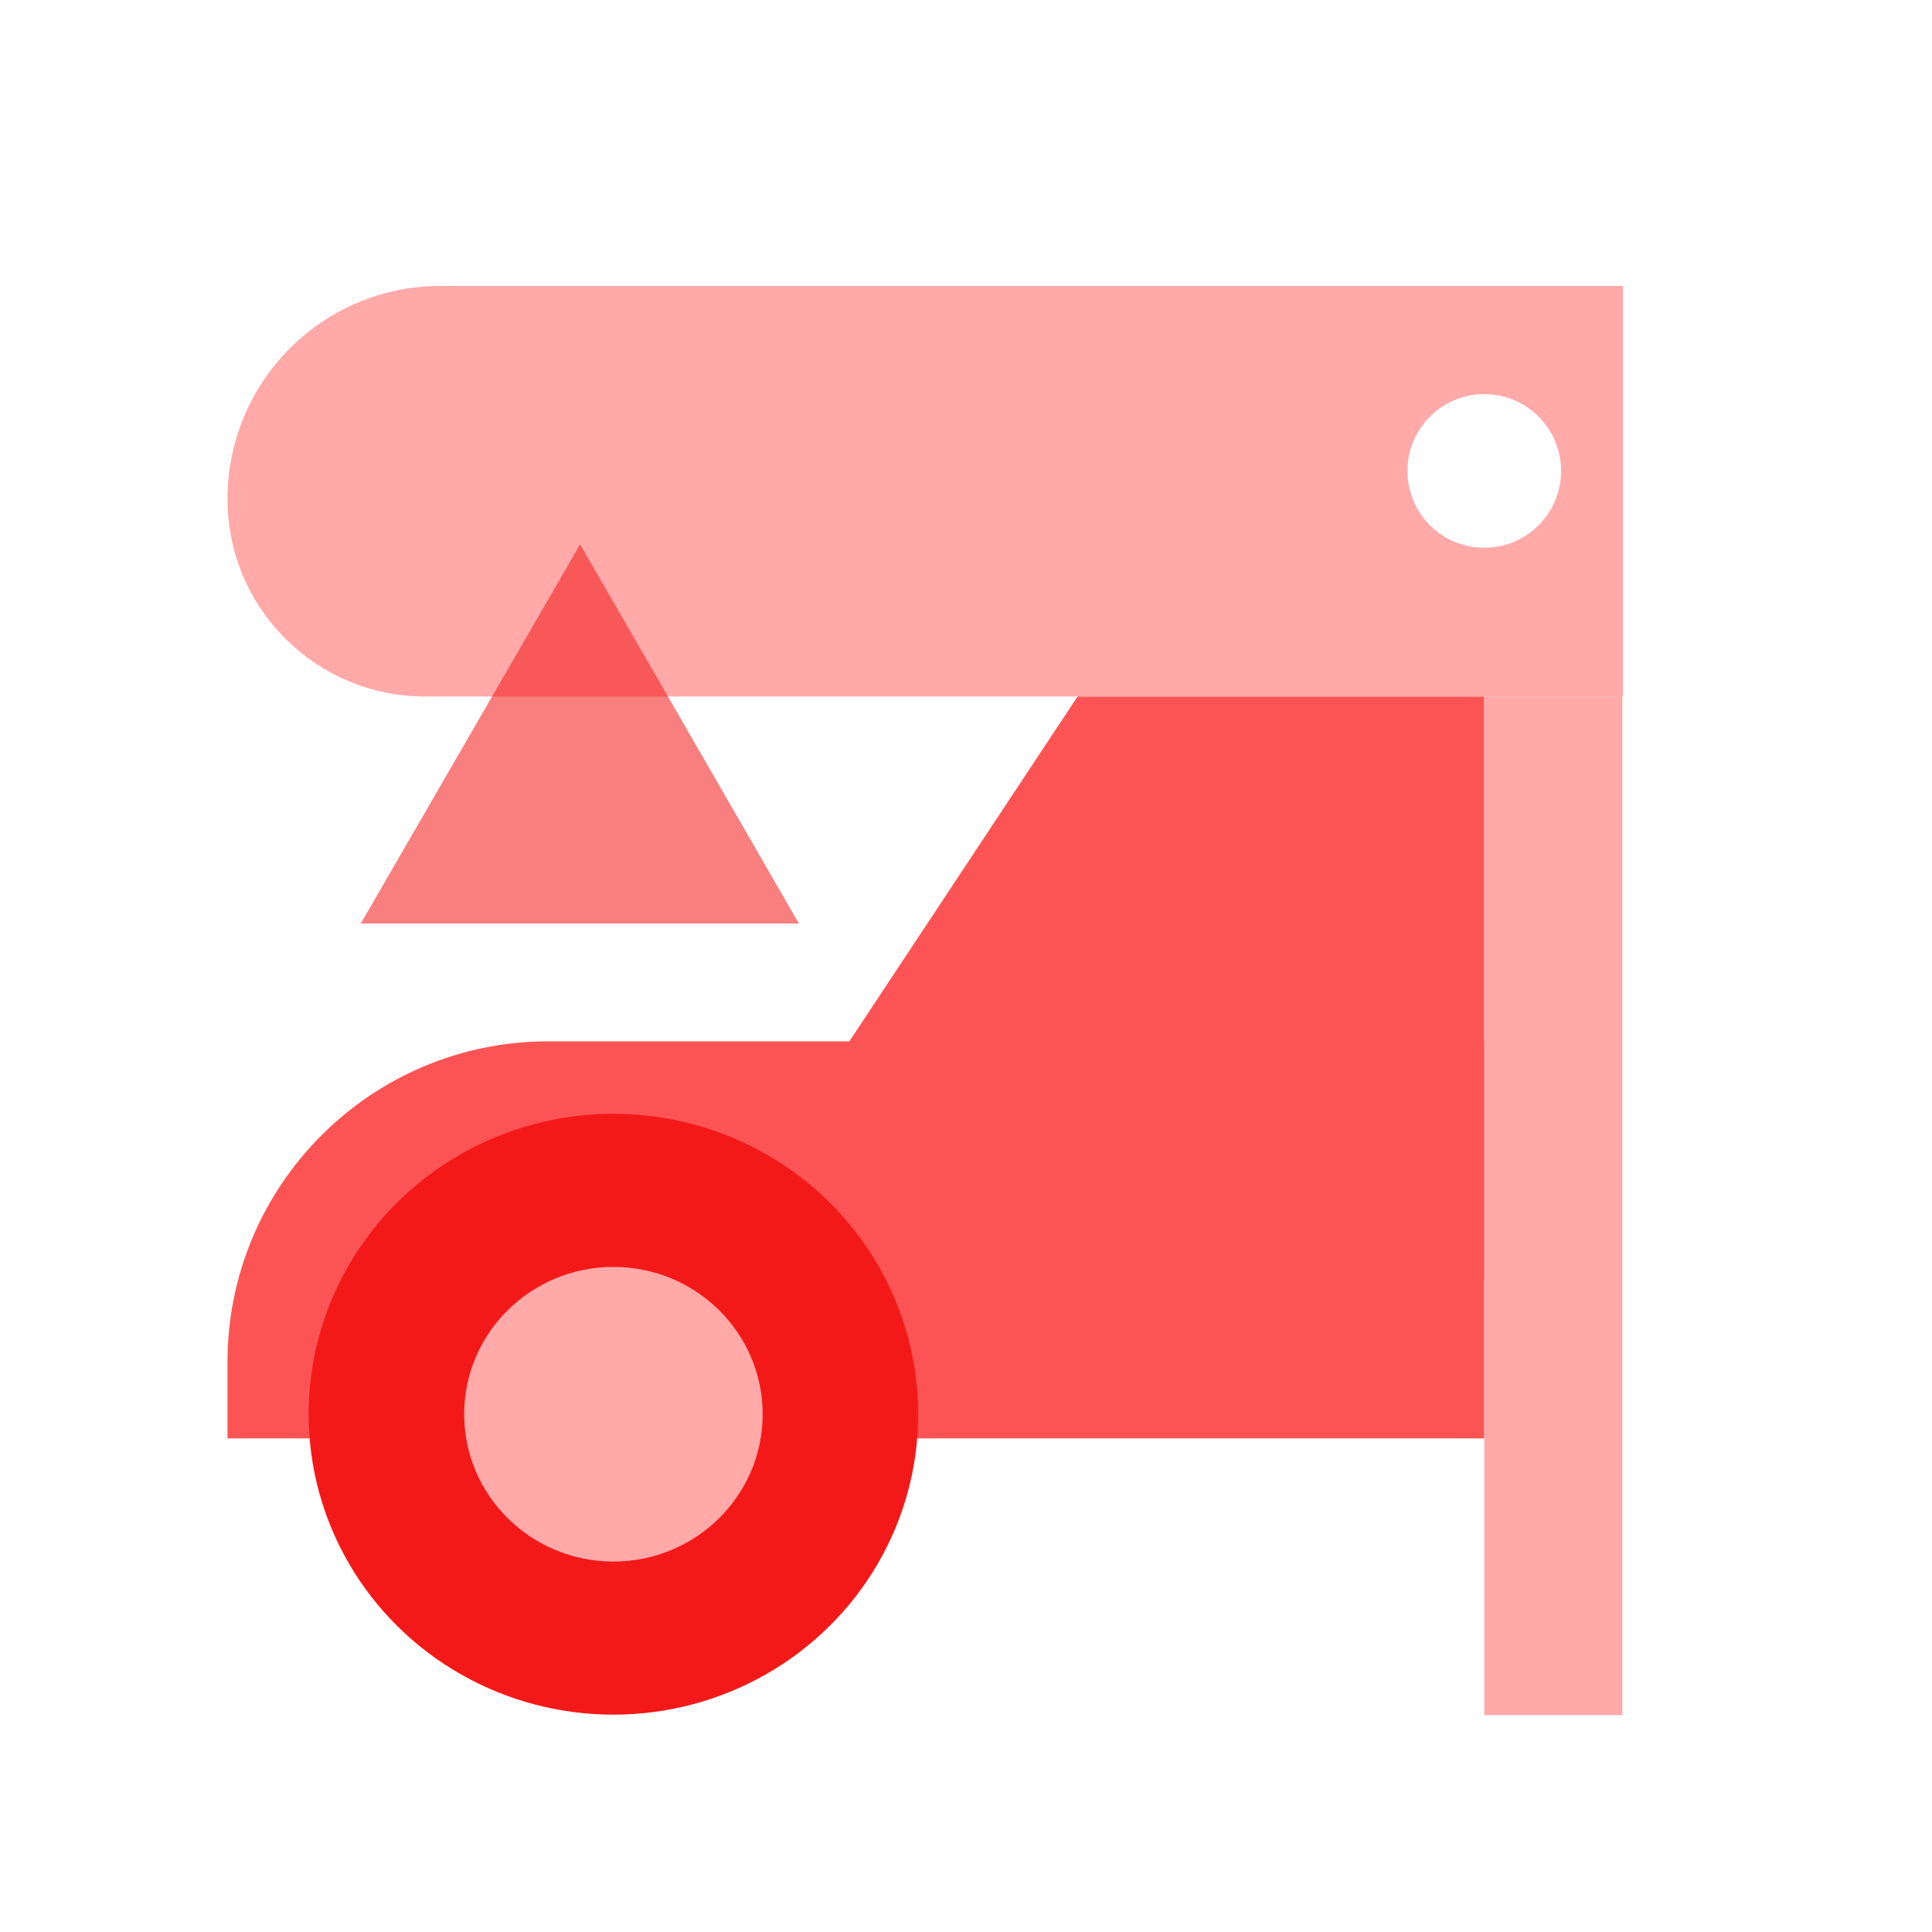
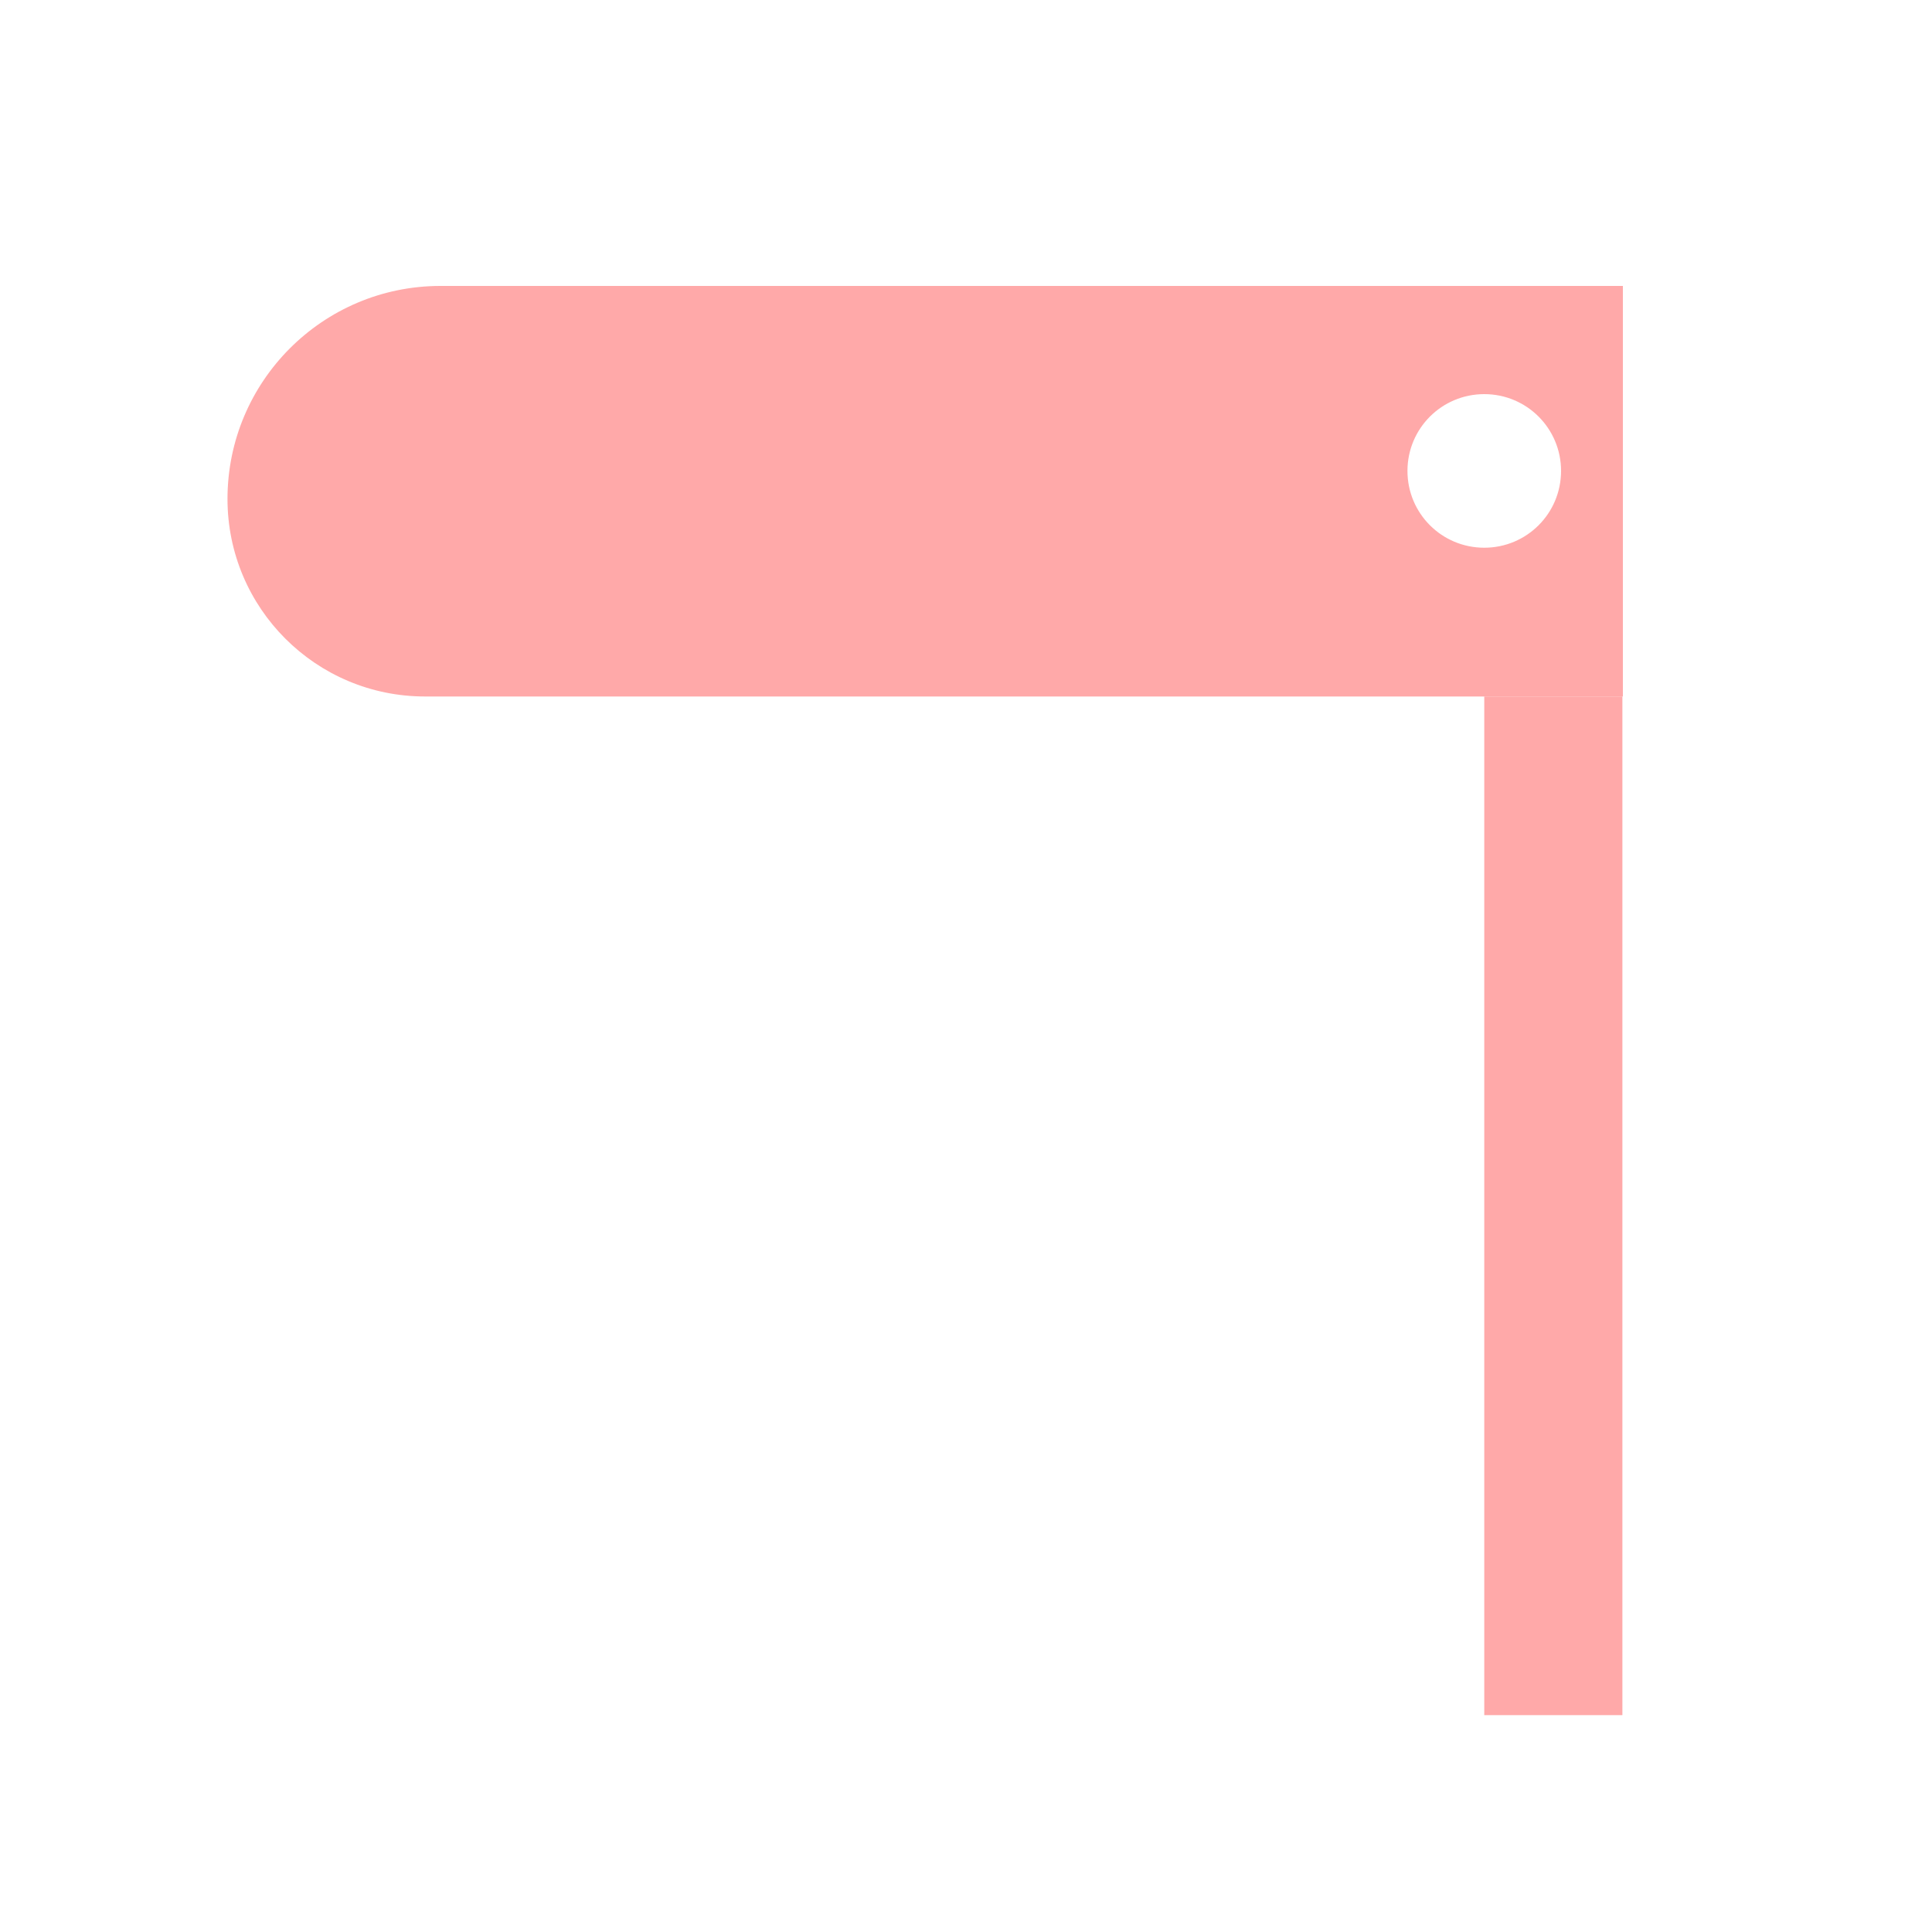
<svg xmlns="http://www.w3.org/2000/svg" id="Layer_1" data-name="Layer 1" viewBox="0 0 40 40">
  <defs>
    <style>      .cls-1, .cls-2 {        fill: #f41919;      }      .cls-3 {        fill: #fc5454;      }      .cls-2 {        opacity: .56;      }      .cls-4 {        fill: #ffa9a9;      }    </style>
  </defs>
  <g id="Automotive">
-     <path class="cls-3" d="m11.35,21.56h19.38v8.22H4.71v-1.58c0-3.67,2.98-6.64,6.64-6.64Z" />
-     <polygon class="cls-3" points="30.73 26.47 19.01 22.95 17.36 21.9 22.31 14.42 30.73 14.42 30.73 26.47" />
-     <ellipse class="cls-1" cx="12.7" cy="29.28" rx="6.31" ry="6.22" />
-     <ellipse class="cls-4" cx="12.7" cy="29.28" rx="3.09" ry="3.05" />
    <rect class="cls-4" x="30.73" y="14.42" width="2.86" height="21.09" />
-     <path class="cls-4" d="m33.59,5.92H9.12c-2.44,0-4.41,1.98-4.41,4.41h0c0,2.26,1.83,4.09,4.09,4.09h24.8V5.92Zm-2.86,5.42c-.88,0-1.59-.71-1.59-1.59s.71-1.59,1.59-1.59,1.59.71,1.59,1.59-.71,1.59-1.59,1.59Z" />
-     <polygon class="cls-2" points="12.01 11.27 7.47 19.12 16.54 19.12 12.01 11.27" />
+     <path class="cls-4" d="m33.59,5.92H9.12c-2.44,0-4.41,1.98-4.41,4.41h0c0,2.26,1.83,4.09,4.09,4.09h24.8V5.92Zm-2.86,5.42c-.88,0-1.59-.71-1.59-1.59s.71-1.59,1.59-1.59,1.59.71,1.59,1.59-.71,1.59-1.59,1.59" />
  </g>
</svg>